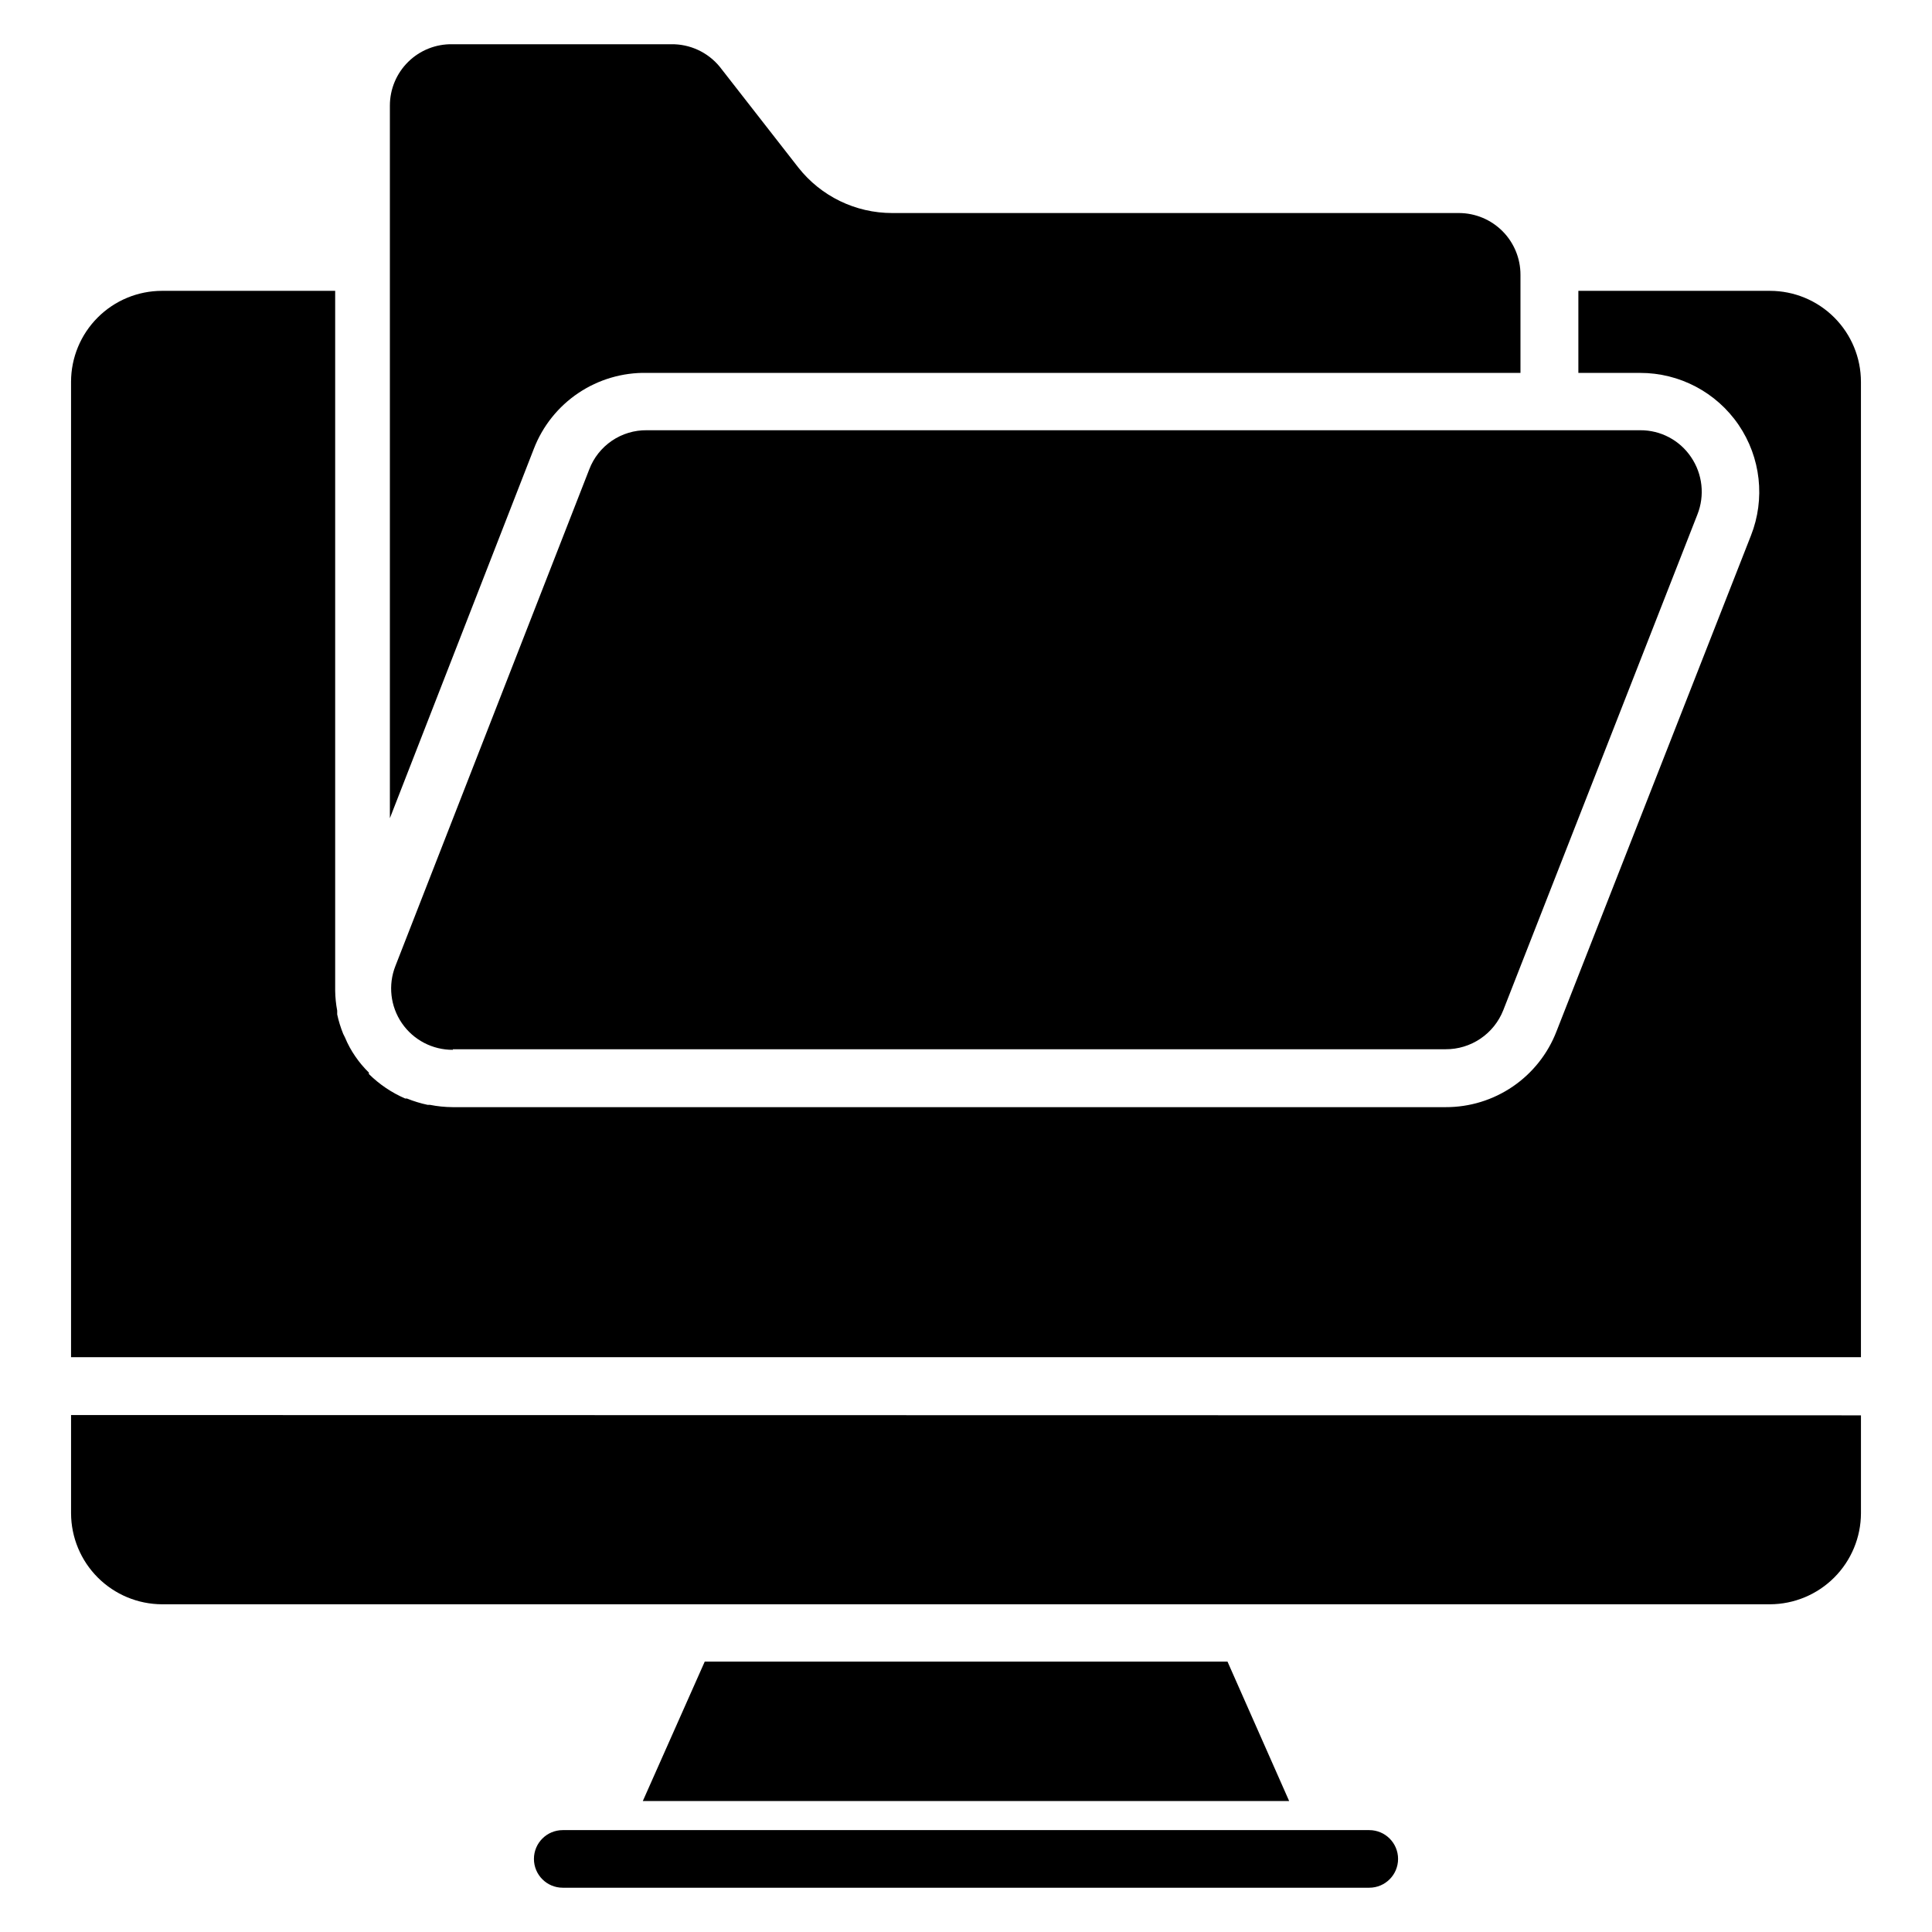
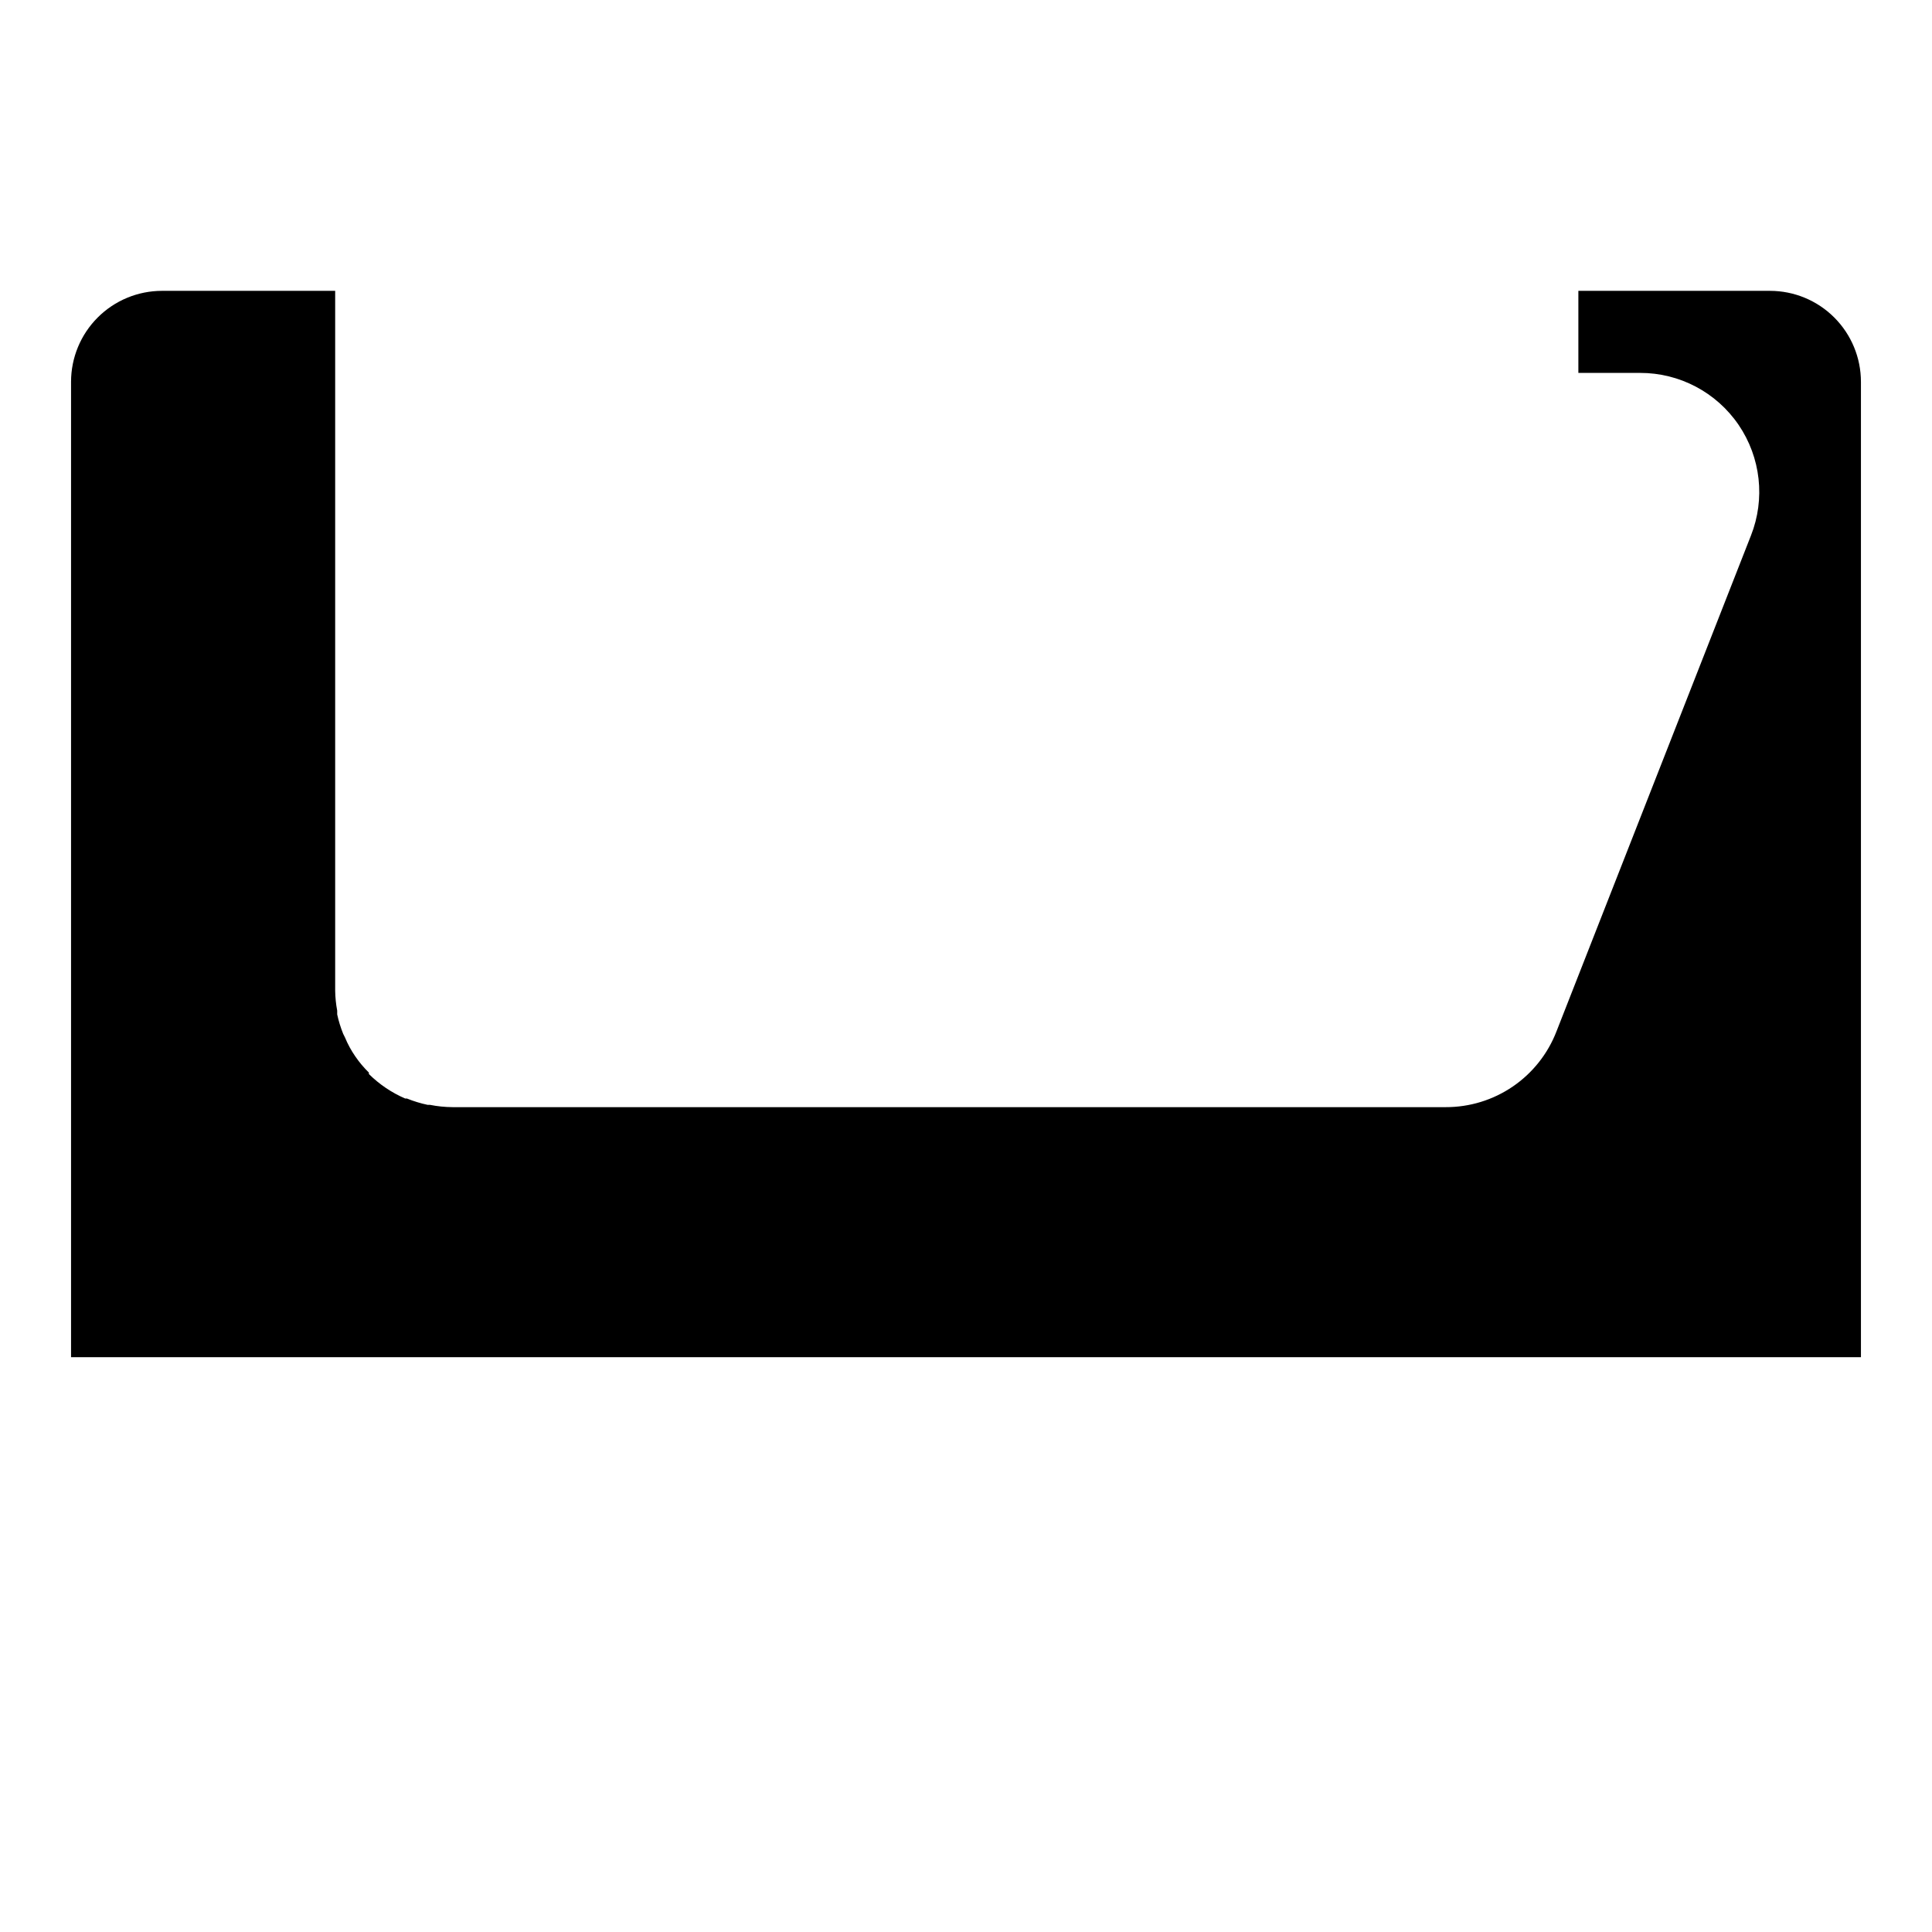
<svg xmlns="http://www.w3.org/2000/svg" fill="#000000" width="800px" height="800px" version="1.1" viewBox="144 144 512 512">
  <g>
-     <path d="m162.83 519v26.031c0.02 6.391 2.566 12.516 7.086 17.035 4.519 4.519 10.645 7.066 17.035 7.086h426.1c6.391-0.02 12.512-2.566 17.031-7.086 4.519-4.519 7.07-10.645 7.09-17.035v-25.953z" />
-     <path d="m330.76 584.35-16.41 36.945h171.29l-16.336-36.945z" />
-     <path d="m506.87 629h-213.74c-4.215 0-7.633 3.418-7.633 7.633 0 4.215 3.418 7.633 7.633 7.633h213.74c4.215 0 7.633-3.418 7.633-7.633 0-4.215-3.418-7.633-7.633-7.633z" />
-     <path d="m315.42 242.82h231.52v-26.027c0-4.32-1.711-8.465-4.758-11.527-3.047-3.059-7.18-4.789-11.5-4.809h-150.23c-9.707 0.012-18.883-4.434-24.887-12.062l-20.84-26.719c-3.164-3.848-7.914-6.039-12.898-5.953h-57.938c-4.367-0.082-8.582 1.594-11.695 4.652-3.117 3.059-4.871 7.242-4.871 11.609v188.85l38.168-97.938c2.328-6.012 6.449-11.16 11.801-14.75s11.68-5.449 18.121-5.328z" />
-     <path d="m263.97 422.06h263.13c3.285 0.02 6.5-0.957 9.223-2.797 2.723-1.836 4.828-4.453 6.043-7.508l51.449-131.37c2.016-5.051 1.387-10.777-1.68-15.27-3.012-4.461-8.051-7.125-13.434-7.098h-263.28c-3.301-0.043-6.535 0.93-9.266 2.785-2.731 1.859-4.828 4.508-6 7.598l-51.371 131.6c-1.98 5.027-1.332 10.711 1.727 15.164 3.062 4.453 8.137 7.094 13.539 7.047z" />
    <path d="m613.05 221.07h-50.766v21.754h16.336c10.457-0.023 20.242 5.137 26.129 13.773 5.887 8.641 7.109 19.637 3.262 29.355l-51.527 131.38c-2.289 5.926-6.324 11.023-11.57 14.605-5.25 3.586-11.461 5.492-17.816 5.469h-263.13c-2.023-0.012-4.043-0.215-6.027-0.609h-0.613c-1.879-0.398-3.715-0.961-5.496-1.68h-0.457c-3.582-1.547-6.844-3.75-9.617-6.488v-0.383c-1.336-1.301-2.539-2.734-3.59-4.273-1.094-1.578-2.012-3.266-2.746-5.039l-0.457-0.918h-0.004c-0.68-1.68-1.219-3.414-1.602-5.188v-0.992c-0.328-1.738-0.508-3.5-0.535-5.269v-185.49h-45.875c-6.398 0-12.535 2.539-17.059 7.066-4.523 4.523-7.062 10.656-7.062 17.055v258.47h474.34v-258.47c0-6.398-2.543-12.531-7.066-17.055-4.523-4.527-10.66-7.066-17.055-7.066z" />
  </g>
</svg>